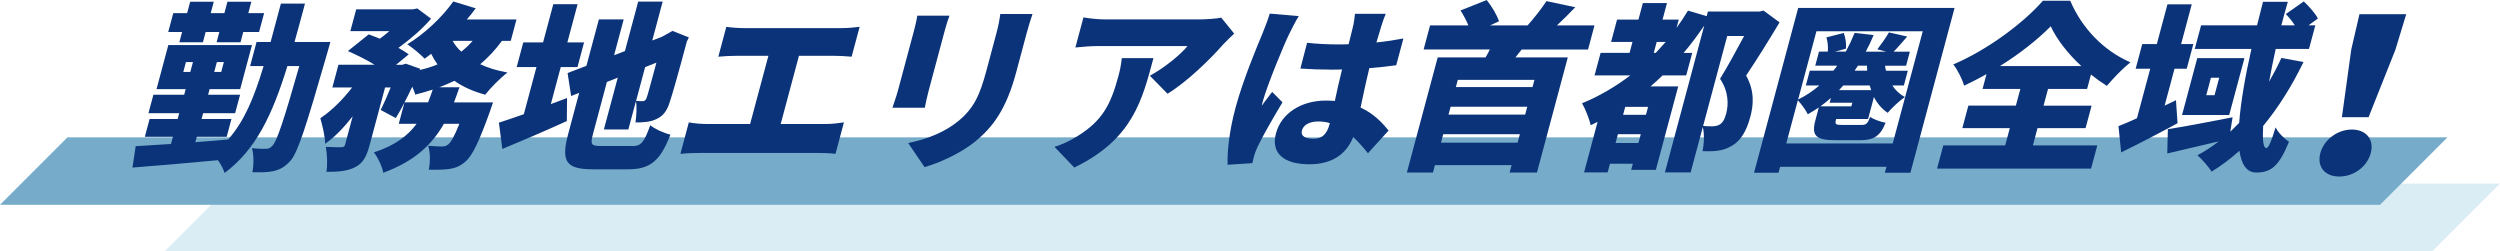
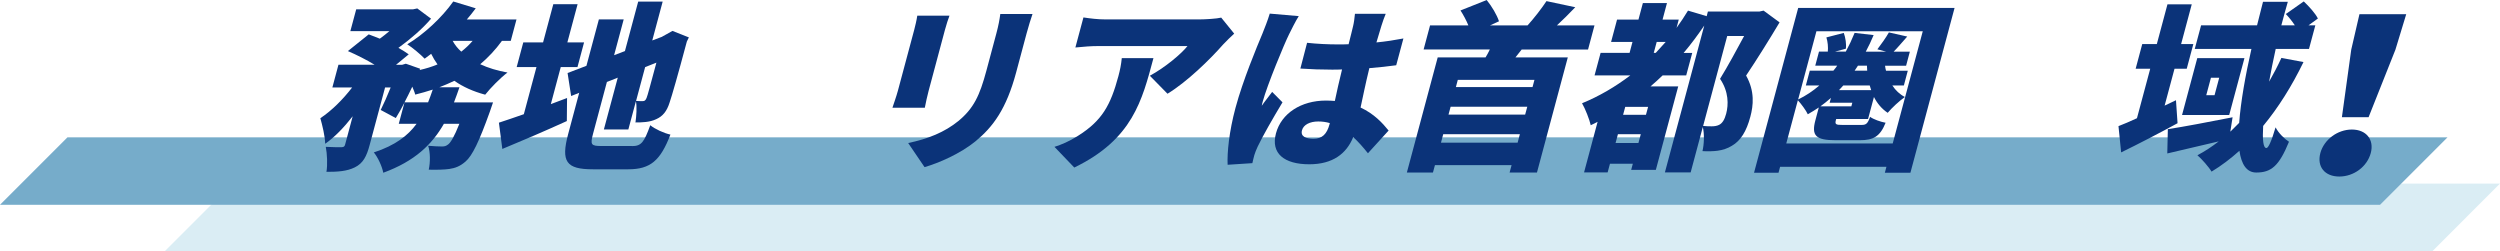
<svg xmlns="http://www.w3.org/2000/svg" id="b" data-name="レイヤー 2" width="667" height="66.98" viewBox="0 0 667 66.98">
  <defs>
    <style>
      .h {
        fill: #daedf4;
      }

      .i {
        fill: #76acca;
      }

      .j {
        fill: #0b3379;
      }
    </style>
  </defs>
  <g id="c" data-name="(1行)勤務地エリアは首都圏全域！">
    <g id="d" data-name="title_area--pc">
      <polygon id="e" data-name="下線" class="h" points="649 66.98 44 66.98 62 48.98 667 48.98 649 66.98" />
      <polygon id="f" data-name="上線" class="i" points="635 54.64 0 54.64 18 36.64 653 36.64 635 54.64" />
      <g id="g" data-name="勤務地エリアは首都圏全域">
        <g>
-           <path class="j" d="M88.15,11.19s-.61,2.11-.82,2.88c-5.62,19.54-7.88,26.74-9.9,28.9-1.61,1.73-2.83,2.3-4.51,2.69-1.48.34-3.45.34-5.6.29.41-1.87.42-4.61-.1-6.43,1.53.19,2.88.19,3.74.19.67,0,1.16-.19,1.78-.91,1.14-1.2,2.99-6.67,7.11-21.17h-3.17c-4,12.96-8.37,22.28-16.76,28.52-.31-1.01-.97-2.3-1.78-3.41-8.13.77-16.62,1.49-22.8,1.97l.86-5.71c2.68-.14,5.9-.34,9.42-.58l.51-1.92h-7.49l1.27-4.75h7.49l.41-1.54h-8.21l1.33-4.94h8.21l.4-1.49h-7.78l3.15-11.76h22.32l-3.15,11.76h-8.16l-.4,1.49h8.54l-1.33,4.94h-8.54l-.41,1.54h7.97l-1.27,4.75h-7.97l-.39,1.44c2.9-.24,5.84-.48,8.74-.72,4.32-4.85,6.93-11.19,9.47-19.59h-3.6l1.72-6.43h3.75c.85-3.17,1.76-6.58,2.74-10.23h6.43c-.96,3.6-1.88,7.01-2.79,10.23h9.55ZM48.58,8.54h-3.7l1.35-5.04h3.7l.81-3.03h6.29l-.81,3.03h3.65l.81-3.03h6.38l-.81,3.03h4.22l-1.35,5.04h-4.22l-.73,2.74h-6.38l.73-2.74h-3.65l-.73,2.74h-6.29l.73-2.74ZM50.77,19.2l.71-2.64h-1.87l-.71,2.64h1.87ZM59.73,16.56h-1.87l-.71,2.64h1.87l.71-2.64Z" />
          <path class="j" d="M133.92,10.9c-1.75,2.4-3.69,4.46-5.8,6.24,2.09.96,4.53,1.73,7.28,2.21-1.86,1.39-4.56,4.13-5.95,5.91-3.22-.86-5.96-2.11-8.23-3.7-1.32.62-2.63,1.2-4.02,1.73h5.38c-.47,1.39-.97,2.74-1.46,4.03h10.42s-.55,1.68-.87,2.54c-2.84,7.92-4.67,11.71-6.48,13.25-1.5,1.3-2.77,1.73-4.32,1.97-1.3.19-3.28.24-5.48.19.43-1.97.43-4.66-.16-6.38,1.5.14,2.93.19,3.69.19.67,0,1.08-.09,1.69-.58.67-.53,1.62-2.11,2.95-5.47h-4.13c-3.16,5.52-7.77,9.98-16.17,13.06-.32-1.68-1.44-4.13-2.53-5.42,5.73-1.87,9.13-4.51,11.41-7.63h-4.75l1.52-5.67c-.8,1.54-1.55,2.93-2.31,4.13l-4.03-2.16c.82-1.63,1.78-3.79,2.66-6h-1.49l-4.12,15.36c-.81,3.02-1.73,4.85-3.95,5.95-2.15,1.06-4.55,1.2-7.57,1.2.32-1.92.18-4.8-.18-6.67,1.61.1,3.57.1,4.2.1.59-.05.81-.14.96-.72l2.02-7.54c-2.27,2.93-4.8,5.57-7.34,7.34-.04-2.02-.75-4.9-1.29-6.82,3.04-2.02,6.06-5.04,8.49-8.21h-5.28l1.62-6.05h9.65c-2.18-1.34-4.9-2.69-7.13-3.65l5.56-4.46c.92.33,1.92.72,2.96,1.15.84-.62,1.74-1.3,2.56-2.02h-10.42l1.56-5.81h15.17l1.12-.24,3.68,2.74c-2.24,2.64-5.5,5.47-8.71,7.78,1.08.62,2.03,1.2,2.75,1.73l-3.39,2.79h1.63l.99-.29,3.82,1.34-.14.34c1.69-.38,3.26-.86,4.77-1.49-.63-.86-1.19-1.82-1.69-2.83-.61.48-1.21.91-1.74,1.3-1.05-1.11-3.28-2.98-4.64-3.84,4.46-2.69,9.19-7.06,12.28-11.42l5.99,1.82c-.75,1.01-1.55,2.02-2.38,2.98h13.25l-1.53,5.71h-2.35ZM114.21,27.31c.44-1.1.85-2.26,1.25-3.41-1.52.48-3.09.96-4.68,1.34-.13-.58-.46-1.34-.78-2.11-.67,1.44-1.38,2.83-2.08,4.18h6.29ZM120.77,10.9c.58,1.06,1.33,2.02,2.3,2.88,1.1-.86,2.12-1.82,3.03-2.88h-5.33Z" />
          <path class="j" d="M151.29,26.16l-.06,6.14c-5.8,2.64-12.08,5.33-17.21,7.44l-.91-7.01c1.83-.58,4.12-1.39,6.65-2.26l3.37-12.58h-5.28l1.76-6.58h5.28l2.73-10.18h6.48l-2.73,10.18h4.46l-1.76,6.58h-4.46l-2.65,9.89,4.33-1.63ZM168.59,38.98c2.5,0,3.23-.96,4.9-5.57,1.22,1.01,3.61,2.11,5.38,2.5-2.67,6.91-5.31,9.26-11.27,9.26h-9.41c-7.15,0-8.58-2.02-6.59-9.46l2.93-10.95-2.15.86-.95-6.14,5.03-1.92,3.32-12.38h6.62l-2.56,9.55,2.89-1.1,3.54-13.2h6.53l-2.78,10.37,2.67-1.01h-.05l1.3-.72,1.47-.82,4.38,1.73-.54,1.1c-2.48,9.27-3.92,14.26-4.6,16.27-.73,2.35-1.85,3.7-3.6,4.46-1.71.82-3.83.86-5.51.86.26-1.68.42-4.27.12-5.66l-2.02,7.54h-6.53l3.71-13.83-2.9,1.15-3.7,13.83c-.78,2.93-.54,3.26,2.29,3.26h8.06ZM172.12,17.91l-2.42,9.02c.61.05,1.38.05,1.76.05.48,0,.76-.14,1.05-.86.25-.58.97-3.27,2.62-9.41l-3.01,1.2Z" />
-           <path class="j" d="M220.29,33.08c1.82,0,3.57-.24,4.87-.43l-2.25,8.4c-1.34-.19-3.49-.24-4.69-.24h-31.63c-1.49,0-3.33.05-5.06.24l2.25-8.4c1.51.29,3.34.43,4.88.43h11.47l4.88-18.19h-8.45c-1.49,0-3.63.1-4.91.24l2.13-7.97c1.2.19,3.27.34,4.76.34h26.02c1.44,0,3.25-.14,4.79-.34l-2.14,7.97c-1.5-.14-3.25-.24-4.64-.24h-9.41l-4.87,18.19h12Z" />
          <path class="j" d="M253.32,4.18c-.42,1.2-.75,2.06-1.21,3.79l-4.37,16.32c-.32,1.2-.77,3.22-1,4.46h-8.64c.31-.96,1.05-3.02,1.45-4.51l4.36-16.27c.24-.91.65-2.59.82-3.79h8.59ZM275.47,3.75c-.48,1.44-1.02,3.07-1.58,5.18l-2.8,10.46c-2.59,9.65-6.13,14.45-10.81,18.29-4.12,3.36-9.81,5.81-13.61,6.91l-4.37-6.43c5.29-1.1,9.7-2.88,13.38-5.86,4.13-3.41,5.71-6.82,7.49-13.44l2.66-9.94c.57-2.11.86-3.74,1.05-5.18h8.59Z" />
          <path class="j" d="M307.74,15.51c-3.02,11.28-5.56,21.65-21.12,29.19l-5.29-5.52c1.83-.58,3.83-1.39,6.26-2.93,6.41-4.03,8.7-8.11,10.8-15.94.45-1.68.73-3.07.9-4.8h8.45ZM329.27,8.98c-.77.72-2.25,2.11-2.93,2.88-3.53,4.03-9.7,10.03-14.85,13.15l-4.71-4.8c4.16-2.26,8.45-5.9,10.04-7.92h-23.71c-2.11,0-3.64.14-6.2.38l2.15-8.02c1.89.29,3.84.53,5.95.53h24.92c1.58,0,4.8-.19,5.89-.48l3.46,4.27Z" />
          <path class="j" d="M346.5,4.32c-.71,1.06-2.17,3.98-2.59,4.85-1.23,2.45-5.83,13.54-7.02,17.95-.04.14-.24.91-.25,1.1.95-1.39,1.77-2.3,2.77-3.7l2.76,2.78c-2.58,4.27-5.31,9.07-6.62,11.81-.32.67-.76,1.78-.89,2.26-.14.53-.37,1.39-.53,2.16l-6.6.43c-.15-3.22.38-8.79,2.11-15.22,1.96-7.3,5.69-16.23,7.16-19.73.58-1.44,1.44-3.6,1.97-5.38l7.74.67ZM364.97,40.9c-1.33-1.68-2.62-3.12-3.93-4.32-1.82,4.46-5.49,7.25-11.73,7.25-6.67,0-10.32-2.88-8.88-8.26,1.43-5.33,6.71-8.74,13.33-8.74.82,0,1.62.05,2.38.1.53-2.5,1.17-5.42,1.92-8.4-.92.05-1.84.05-2.7.05-2.83,0-5.64-.1-8.42-.29l1.79-6.87c2.71.29,5.5.43,8.38.43.91,0,1.78,0,2.7-.05.54-2.21,1.02-3.98,1.2-4.85.19-.72.41-2.26.49-3.26h8.21c-.39.91-.81,2.11-1.14,3.17-.29.91-.76,2.5-1.34,4.46,2.46-.24,4.92-.62,7.2-1.06l-1.92,7.15c-2.19.29-4.62.58-7.17.77-1.06,4.32-1.73,7.73-2.34,10.51,3.63,1.68,5.89,4.18,7.48,6.14l-5.51,6.05ZM354.8,32.84c-.98-.29-2-.43-3.1-.43-2.21,0-3.93.86-4.33,2.35-.45,1.68,1.08,2.26,3.09,2.26,2.3,0,3.55-1.25,4.25-3.84l.09-.34Z" />
          <path class="j" d="M405.99,13.2c-.58.72-1.11,1.44-1.67,2.11h13.97l-8.23,30.72h-7.3l.53-1.97h-20.45l-.53,1.97h-6.96l8.23-30.72h12.77c.43-.72.8-1.39,1.14-2.11h-17.67l1.72-6.43h10.22c-.55-1.34-1.35-2.83-2.1-3.98l6.99-2.78c1.37,1.68,2.73,3.98,3.28,5.67l-2.41,1.1h10.03c1.78-1.97,3.75-4.51,5.05-6.48l7.68,1.63c-1.68,1.78-3.36,3.41-4.9,4.85h10.03l-1.72,6.43h-17.71ZM404.9,38.07l.6-2.26h-20.45l-.6,2.26h20.45ZM386.46,30.58h20.45l.57-2.11h-20.45l-.57,2.11ZM409.39,21.31h-20.45l-.51,1.92h20.45l.51-1.92Z" />
          <path class="j" d="M474.8,5.95c-2.78,4.66-6.16,10.08-8.94,14.21,2.37,4.22,1.93,8.02,1.13,10.99-1.05,3.94-2.58,6.38-4.9,7.73-1.15.72-2.47,1.15-3.86,1.34-1.1.14-2.55.19-4.01.1.43-1.78.55-4.56.09-6.43l-3.24,12.1h-6.87l10.5-39.17c-1.74,2.54-3.54,4.99-5.51,7.3h2.3l-1.61,6h-6.29c-1.04,1.01-2.11,1.97-3.23,2.93h7.39l-5.97,22.27h-6.58l.44-1.63h-6.1l-.62,2.3h-6.29l3.61-13.49c-.62.34-1.22.62-1.83.91-.32-1.49-1.49-4.46-2.32-5.86,4.58-1.87,8.91-4.42,12.89-7.44h-9.55l1.61-6h7.73l.78-2.93h-5.71l1.59-5.95h5.71l1.18-4.42h6.43l-1.18,4.42h4.32l-.59,2.21c1.07-1.49,2.11-3.03,3.06-4.61l4.98,1.49.33-1.25h13.78l1.07-.24,4.25,3.12ZM437.13,38.16l.63-2.35h-6.1l-.63,2.35h6.1ZM439.71,28.52h-6.1l-.57,2.11h6.1l.57-2.11ZM441.75,14.11c.88-.96,1.76-1.92,2.66-2.93h-2.4l-.79,2.93h.53ZM454.38,33.6c.93.1,1.65.1,2.33.1s1.37-.1,1.93-.38c.88-.43,1.48-1.39,1.9-2.98.64-2.4.71-5.86-1.63-9.31,1.95-3.17,4.48-7.78,6.42-11.42h-4.51l-6.43,24Z" />
          <path class="j" d="M521.48,2.11l-11.78,43.97h-6.82l.42-1.58h-28.37l-.42,1.58h-6.53l11.78-43.97h41.72ZM504.98,38.26l8.01-29.91h-28.37l-4.88,18.19c2.09-1.01,3.96-2.26,5.66-3.74h-3.6l1.05-3.94h6.29c.36-.43.71-.86,1.03-1.34h-5.86l1-3.75h2.35c.12-1.15-.01-2.64-.38-3.79l4.64-1.2c.47,1.3.73,3.02.55,4.22l-2.89.77h2.88c.86-1.58,1.63-3.22,2.35-4.99l5.08.58c-.65,1.54-1.34,3.02-2.1,4.42h5.42l-2.33-.62c1.03-1.34,2.35-3.22,3.08-4.51l4.89,1.1c-1.37,1.54-2.57,2.98-3.62,4.03h4.32l-1,3.75h-5.62c.06.48.14.91.26,1.34h5.81l-1.05,3.94h-3.07c.85,1.3,1.96,2.35,3.35,3.07-1.41.96-3.52,2.93-4.59,4.22-1.59-1.06-2.79-2.5-3.67-4.22l-1.57,5.86h-8.5l-.08.29c-.31,1.15-.01,1.3,1.72,1.3h5.14c1.2,0,1.63-.34,2.26-2.16.88.67,2.81,1.34,4.14,1.58-1.46,3.65-3.22,4.66-6.86,4.66h-6.48c-5.28,0-6.5-1.2-5.39-5.33l.91-3.41c-.93.62-1.92,1.25-2.94,1.82-.42-.96-1.79-2.83-2.65-3.74l-3.09,11.52h28.37ZM493.94,28.37l.26-.96h-6.05l.35-1.3c-.89.82-1.85,1.54-2.81,2.26h8.26ZM491.79,22.8c-.4.43-.76.86-1.15,1.25h8.59c-.14-.38-.26-.82-.39-1.25h-7.06ZM495.7,17.52c-.32.48-.58.91-.89,1.34h3.36c-.03-.43-.04-.91-.07-1.34h-2.4Z" />
-           <path class="j" d="M542.37,38.79h17.19l-1.66,6.19h-41.09l1.66-6.19h16.51l1.24-4.61h-12.67l1.61-6h12.67l1.2-4.46h-10.08l1.05-3.94c-1.98,1.11-3.93,2.11-5.96,3.07-.47-1.63-1.75-4.22-2.9-5.66,9.33-3.98,18.9-11.23,23.9-16.99h7.3c3.21,7.54,9.12,13.44,16.05,16.42-2.26,1.82-4.42,4.13-6.29,6.29-1.44-.91-2.85-1.92-4.23-3.02l-1.03,3.84h-10.42l-1.2,4.46h12.82l-1.61,6h-12.82l-1.24,4.61ZM555.29,17.62c-3.58-3.31-6.58-7.15-8.15-10.61-3.5,3.55-8.24,7.3-13.55,10.61h21.7Z" />
          <path class="j" d="M580.96,32.88c-4.94,2.69-10.41,5.52-15.04,7.78l-.71-7.01c1.39-.53,3.07-1.25,4.93-2.11l3.54-13.2h-3.89l1.76-6.58h3.89l2.84-10.61h6.48l-2.84,10.61h3.26l-1.76,6.58h-3.26l-2.64,9.84,3.03-1.44.42,6.14ZM614.57,16.56c-3.12,6.43-6.71,12.14-10.76,17.04-.21,3.65,0,5.9.87,5.9.48,0,1.3-1.63,2.44-5.52.86,1.63,2.39,3.07,3.58,3.84-2.65,6.48-4.74,8.21-8.73,8.21-2.59,0-3.97-2.21-4.49-5.81-2.34,2.11-4.81,3.98-7.44,5.57-.65-1.15-2.64-3.41-3.77-4.37,2.01-1.05,3.88-2.3,5.69-3.7-4.82,1.15-9.69,2.3-13.73,3.22l.15-6.48c4.36-.67,10.93-1.92,17.27-3.17l-.6,3.84c.78-.77,1.56-1.54,2.36-2.35.43-5.71,1.66-12.62,3.27-19.73h-15.12l1.69-6.29h14.93c.52-2.11,1.04-4.22,1.59-6.29h6.62c-.6,2.07-1.17,4.18-1.73,6.29h3.6c-.68-1.06-1.58-2.16-2.41-3.02l4.79-3.36c1.38,1.3,3.09,3.17,3.77,4.56l-2.5,1.82h1.82l-1.69,6.29h-8.88c-.67,3.02-1.26,5.95-1.76,8.74,1.16-2.02,2.26-4.13,3.28-6.34l5.9,1.11ZM598.82,15.51l-4.07,15.17h-12.58l4.06-15.17h12.58ZM592.09,20.74h-2.21l-1.25,4.66h2.21l1.25-4.66Z" />
        </g>
        <path class="j" d="M619.07,40.83c.95-3.53,4.53-6.27,8.41-6.27s5.99,2.74,5.04,6.27c-.98,3.65-4.53,6.27-8.4,6.27s-6.02-2.62-5.05-6.27ZM627.31,13.25l2.19-9.46h12.48l-2.88,9.46-7.16,18.01h-7.12l2.49-18.01Z" />
      </g>
    </g>
  </g>
</svg>